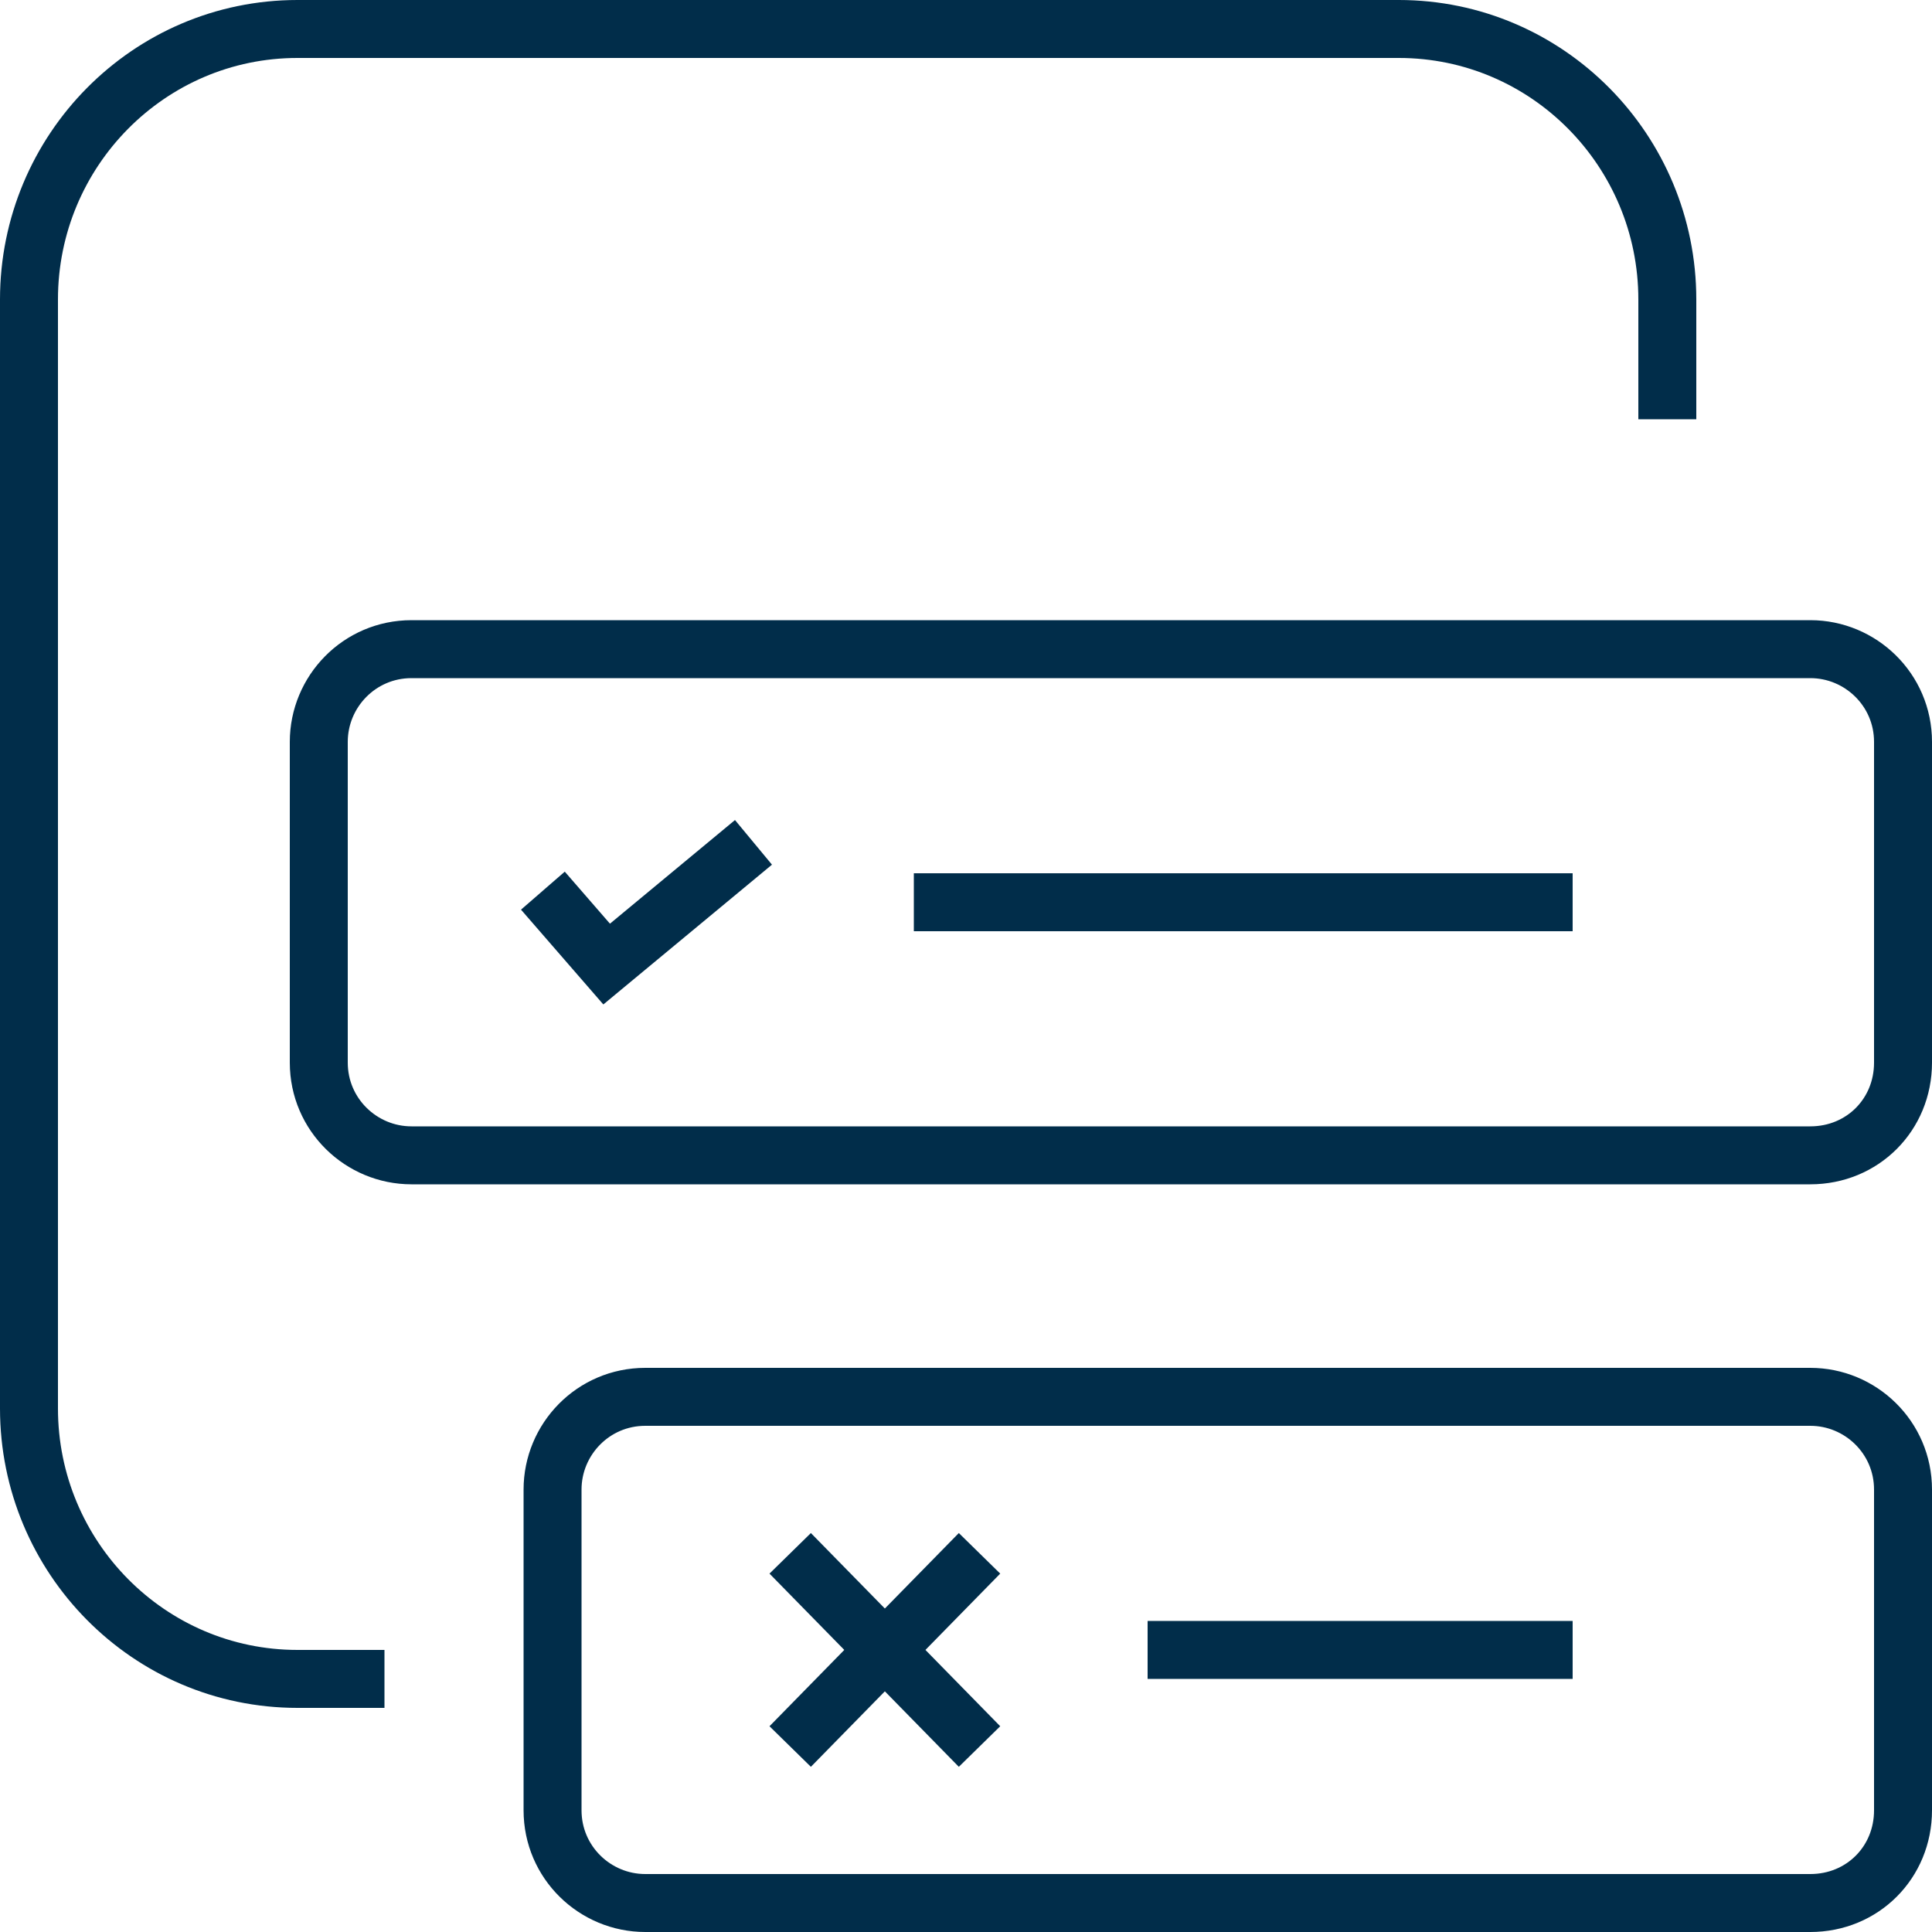
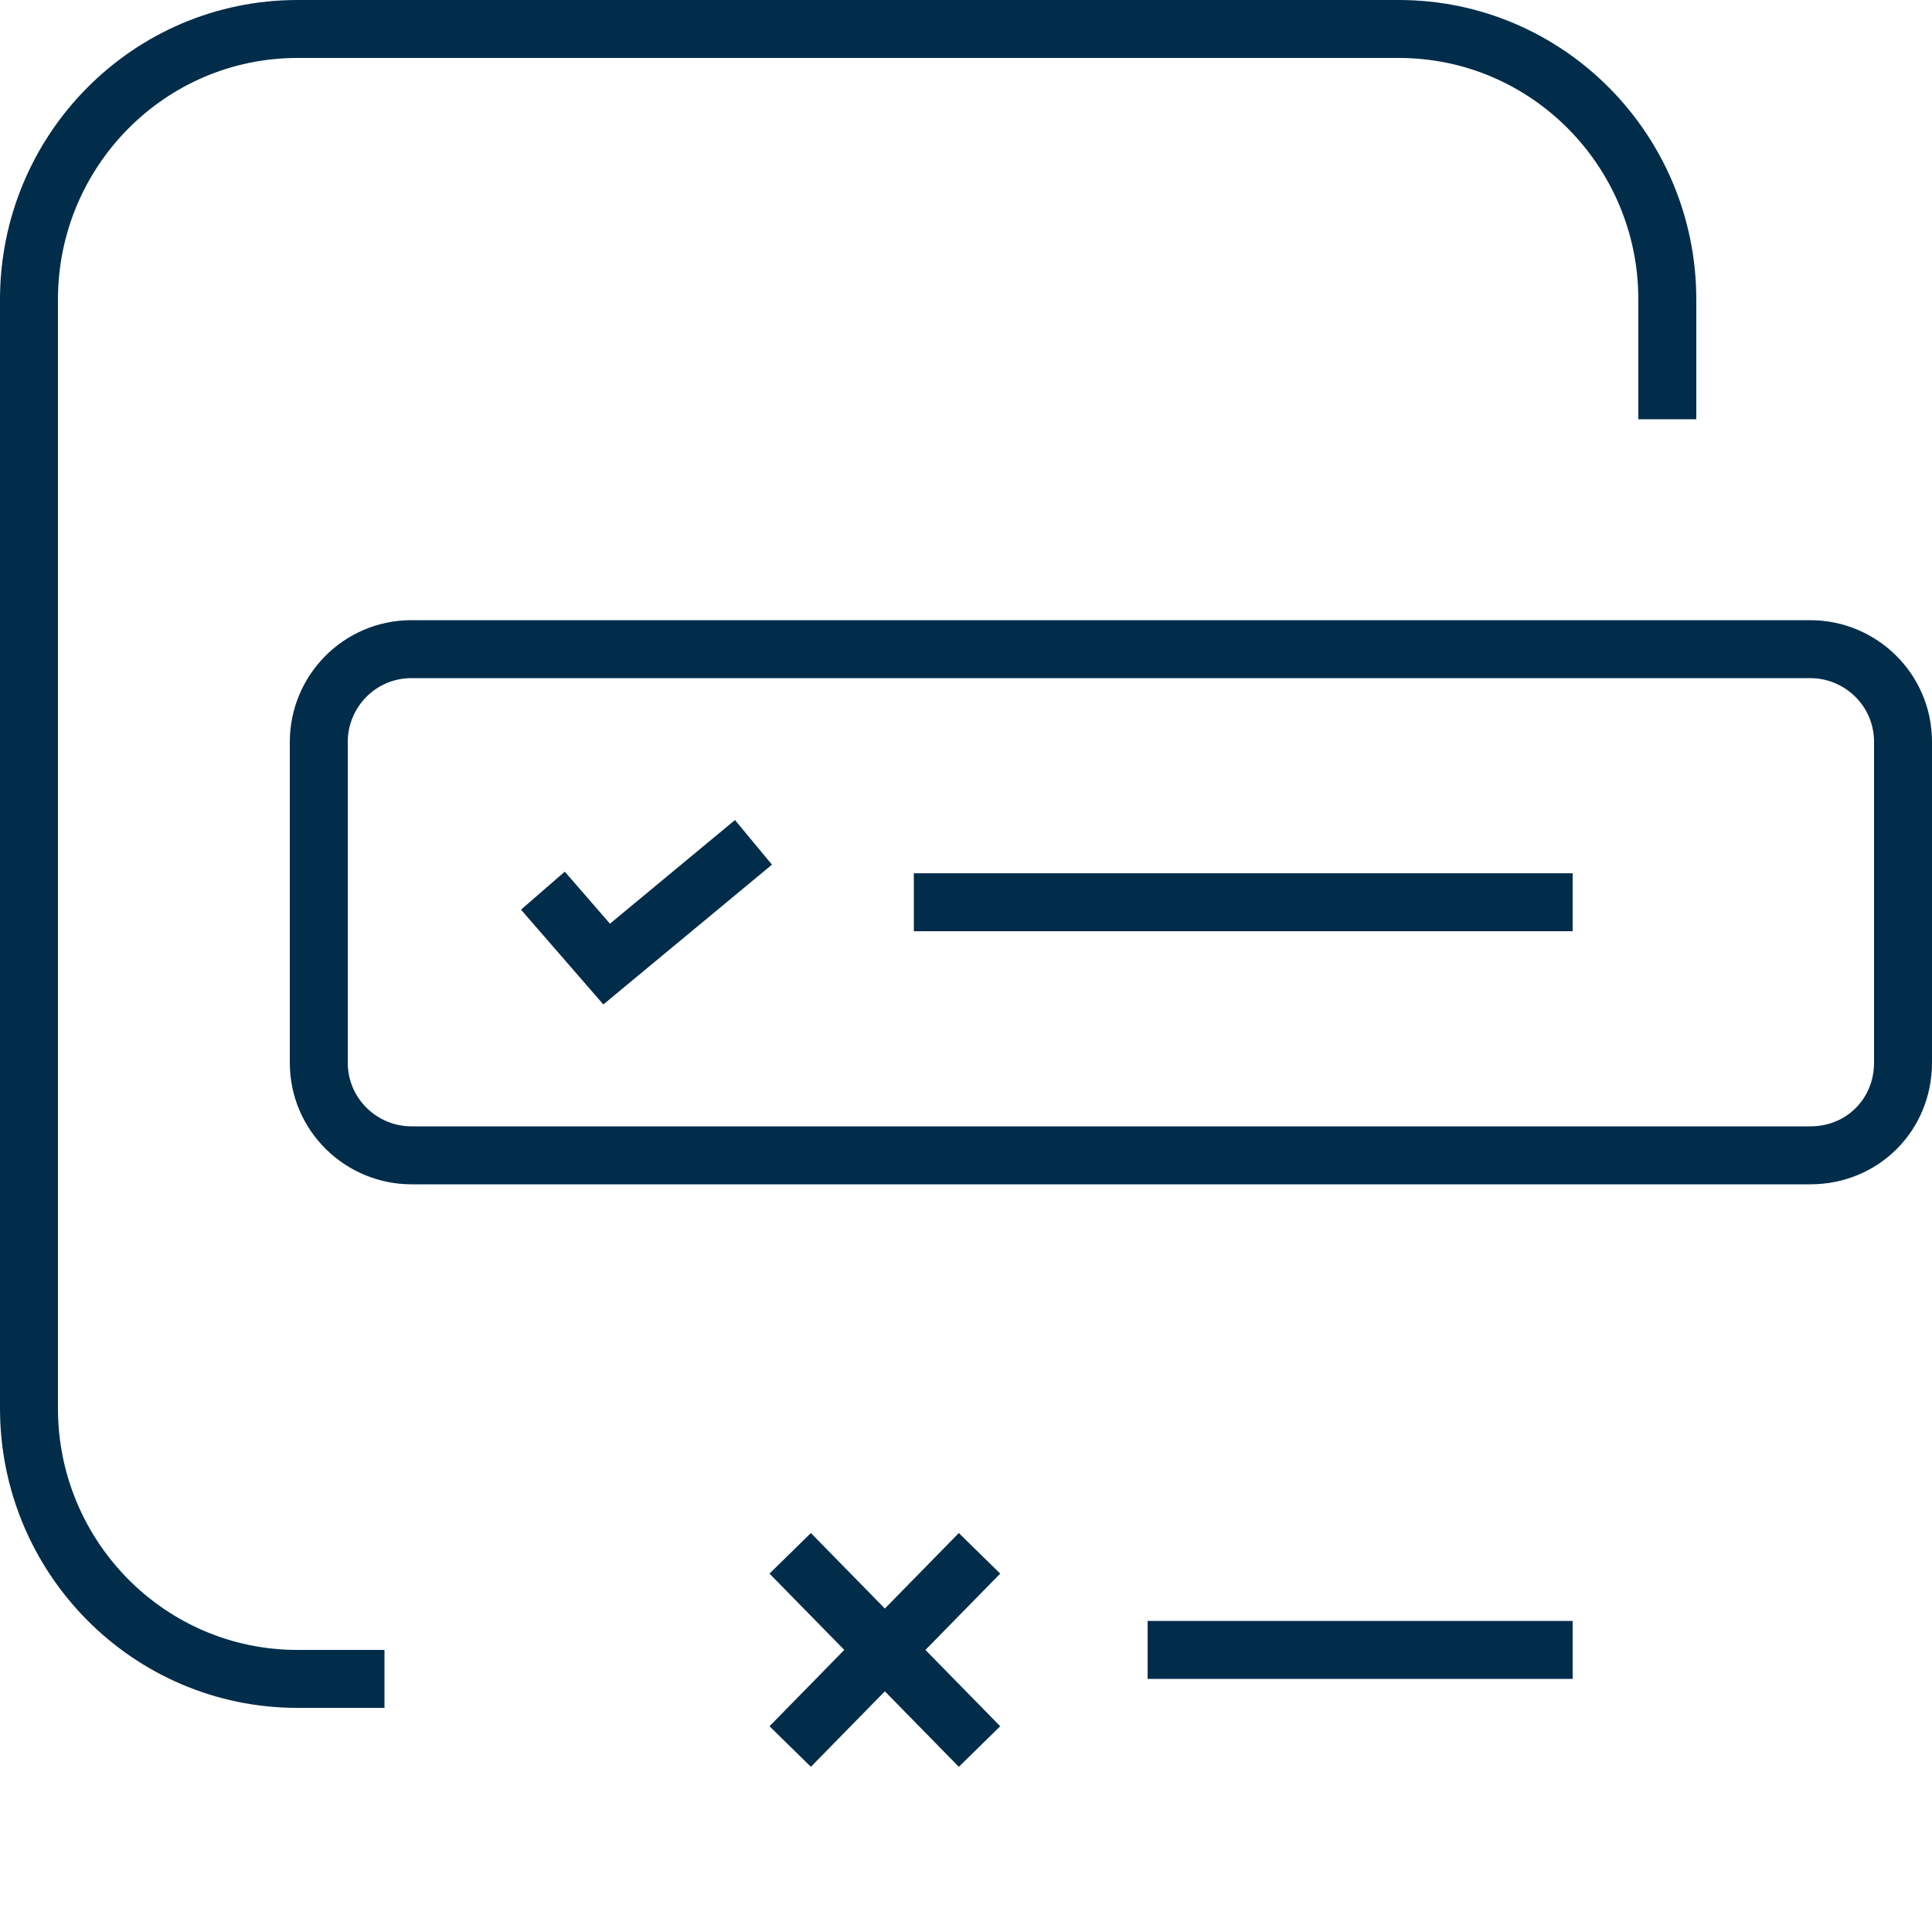
<svg xmlns="http://www.w3.org/2000/svg" enable-background="new 0 0 100 100" viewBox="0 0 100 100">
  <g fill="none" stroke="#012D4A" stroke-miterlimit="10" stroke-width="3">
    <path d="m19.9 86.9h-4.5c-7.7 0-13.9-6.3-13.9-14v-57.4c0-7.7 6.2-14 13.9-14h57c7.7 0 13.9 6.3 13.9 14v6.2" />
-     <path d="m93.7 98.5h-60.3c-2.6 0-4.8-2.1-4.8-4.8v-16.6c0-2.6 2.1-4.8 4.8-4.8h60.3c2.6 0 4.8 2.1 4.8 4.8v16.6c0 2.7-2.1 4.8-4.8 4.8z" />
    <path d="m81.4 85.4h-22" />
    <path d="m50.7 80.4-9.8 10" />
    <path d="m40.9 80.4 9.8 10" />
    <path d="m93.7 59.8h-72.4c-2.6 0-4.8-2.1-4.8-4.8v-16.6c0-2.6 2.1-4.8 4.8-4.8h72.4c2.6 0 4.8 2.1 4.8 4.8v16.6c0 2.7-2.1 4.8-4.8 4.8z" />
    <path d="m81.4 46.7h-34.1" />
    <path d="m28.1 46.1 3.3 3.8 7.6-6.3" />
  </g>
</svg>